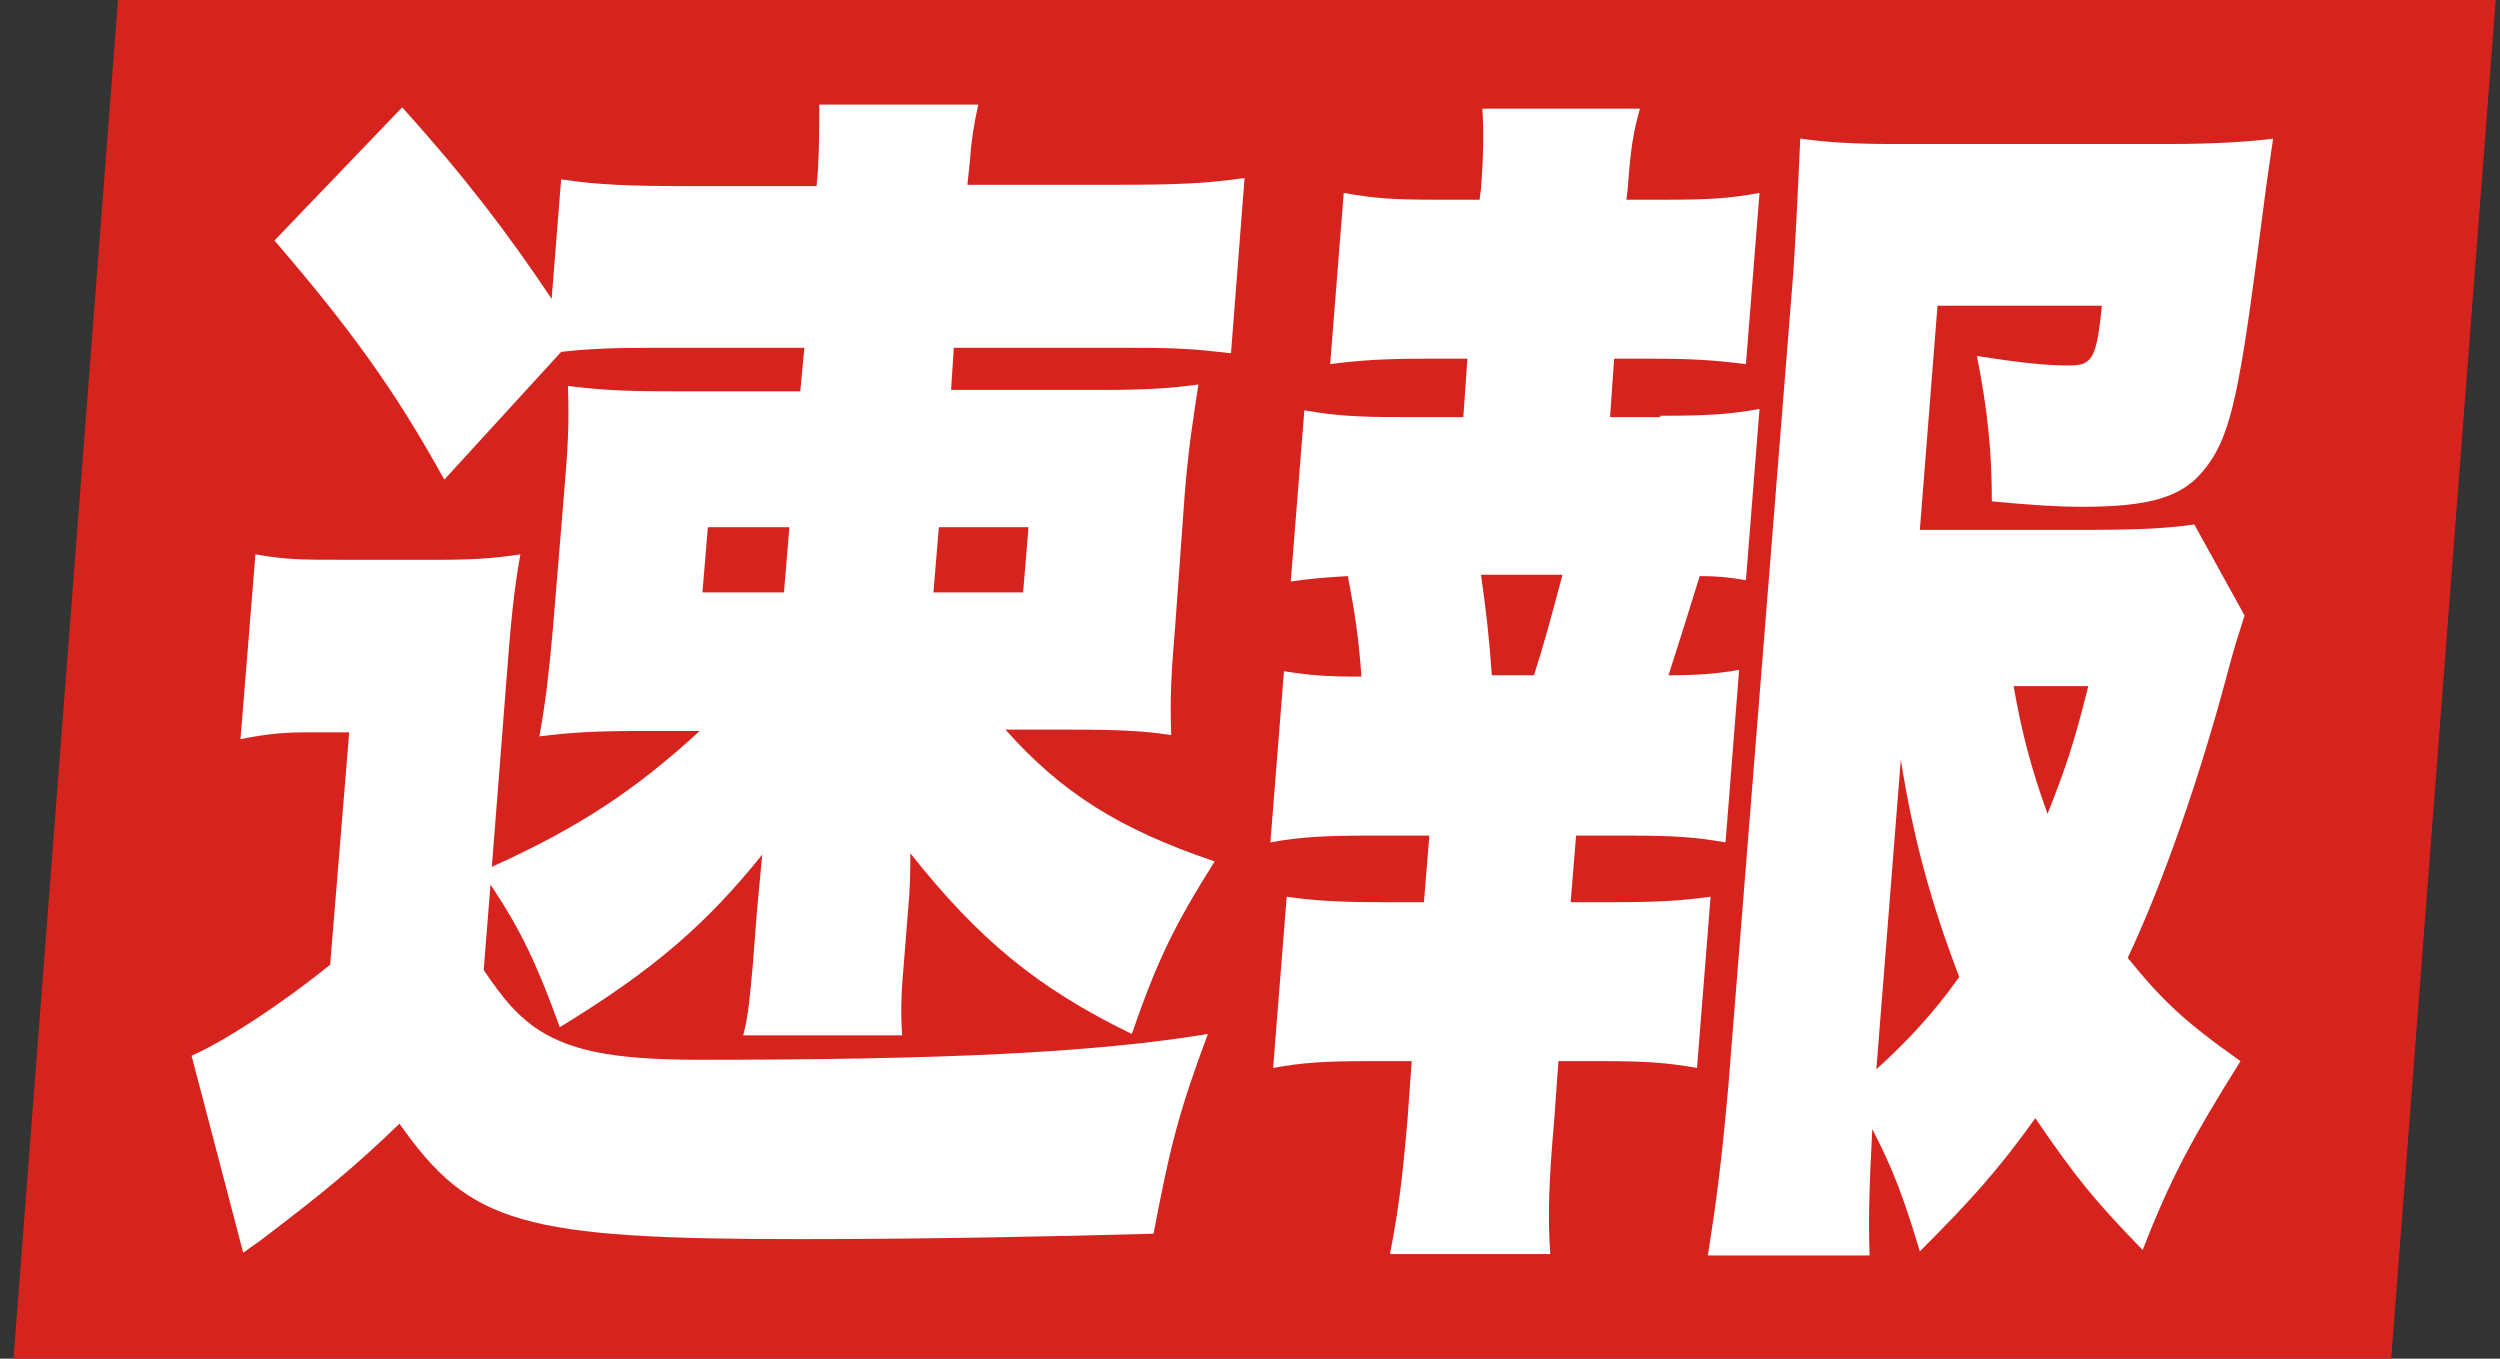
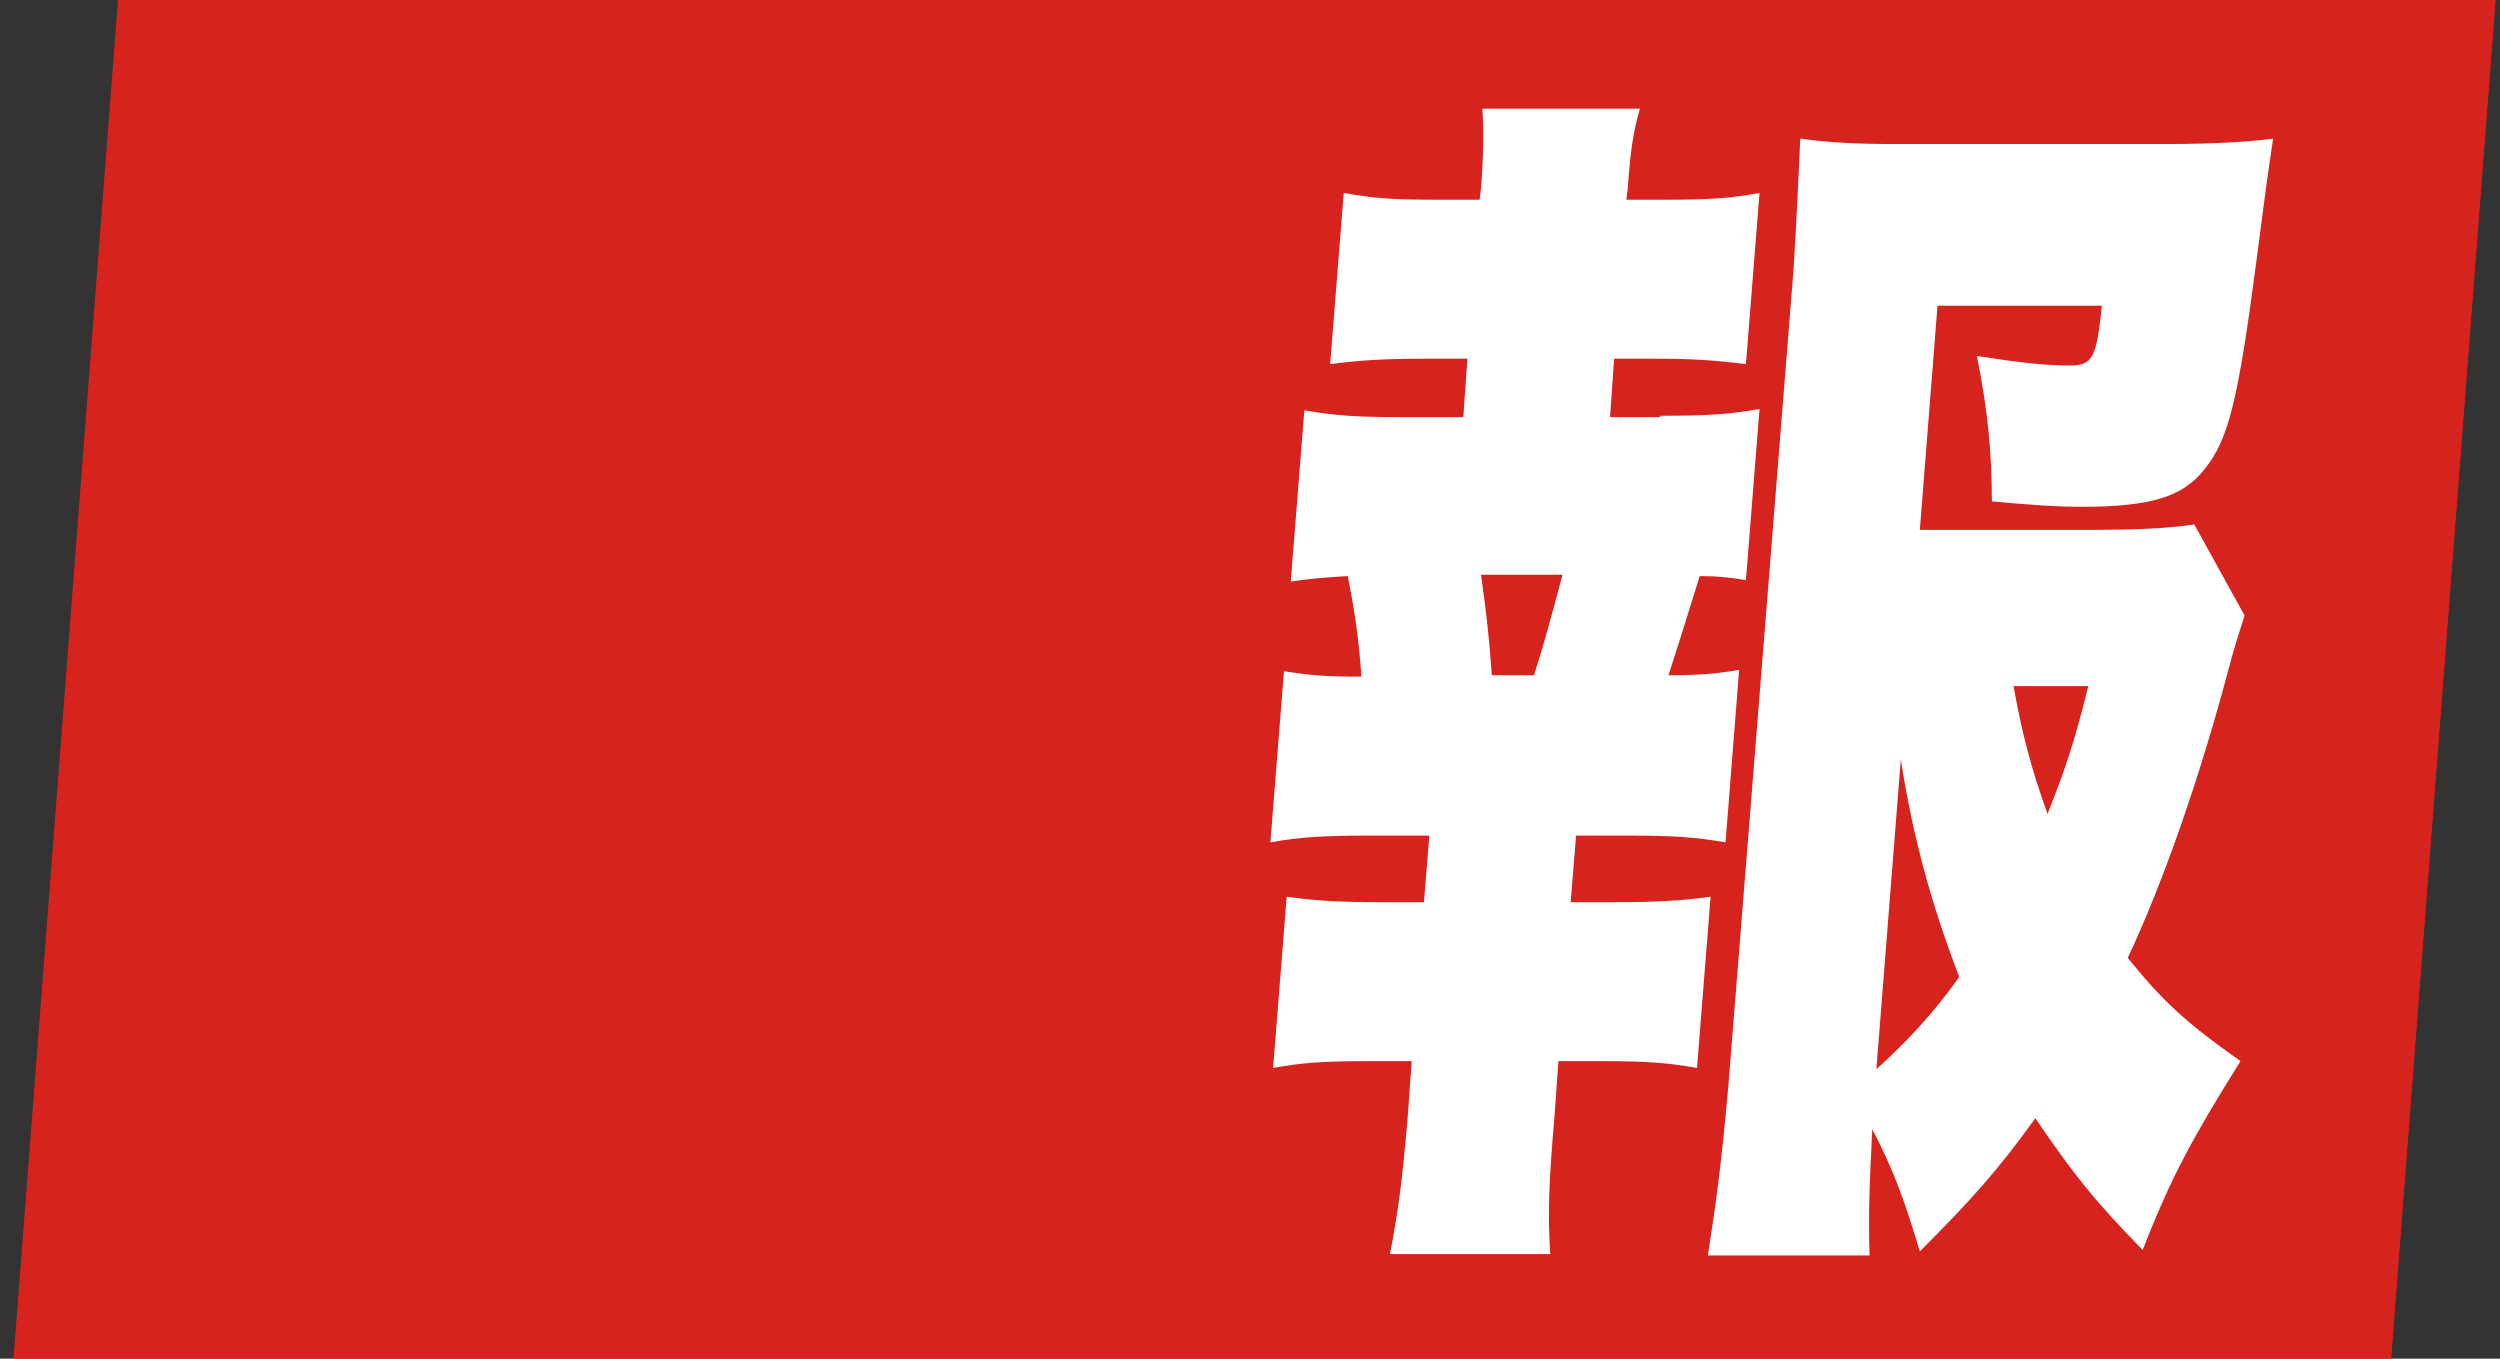
<svg xmlns="http://www.w3.org/2000/svg" version="1.1" id="レイヤー_1" x="0px" y="0px" viewBox="0 0 184 100" style="enable-background:new 0 0 184 100;" xml:space="preserve">
  <rect x="0" y="0" width="184" height="100" fill="#333333" stroke="none" />
  <style type="text/css">
	.st0{fill-rule:evenodd;clip-rule:evenodd;fill:#1C9A55;}
	.st1{fill:#FFFFFF;}
	.st2{fill:#000222;}
	.st3{fill:#1C9A55;}
	.st4{fill:#D7231E;}
</style>
  <polygon class="st4" points="175.8,102.5 0.8,102.5 8.8,-1.5 183.8,-1.5 " />
  <g>
-     <path class="st1" d="M36.2,63.8c6.4-2.9,10.5-5.6,15.3-10h-4.1c-3.7,0-5.3,0.1-7.7,0.4c0.5-2.8,0.7-4.7,1-8l0.8-9.7   c0.3-3.5,0.4-5.3,0.3-8.1c2.3,0.3,4,0.4,7.7,0.4h9.4l0.3-3.2H47.7c-2.9,0-4.7,0.1-6.4,0.3l-8.6,9.4c-3.7-6.7-7-11.2-12.5-17.6   l9.4-9.8c4.6,5.1,7.8,9.3,11,14.1l0.7-8.8c2.6,0.4,5,0.5,9.5,0.5h9.3l0.1-1.2c0.1-1.7,0.1-3.5,0.1-4.8H72c-0.3,1.4-0.5,2.5-0.6,4   l-0.2,1.9h10.9c4.7,0,6.7-0.1,9.5-0.5l-1,12.9c-2.6-0.3-3.7-0.4-7.2-0.4H70.2L70,28.7h10.8c3.4,0,5.2-0.1,7.4-0.4   c-0.4,2.7-0.7,4.4-1,8L86.5,46c-0.3,3.6-0.4,5.4-0.3,8.1c-2-0.3-3.7-0.4-7.5-0.4H74c4.1,4.6,8.3,7.3,15.4,9.7   c-2.9,4.6-4.2,7.2-6.1,12.7C76.3,72.7,72,69.1,67,62.8c0,1.3,0,2.5-0.2,4.6l-0.3,3.8c-0.2,2.2-0.2,3.6-0.1,5H54.7   c0.4-1.5,0.5-3,0.7-5.1l0.3-3.9c0.2-2.1,0.2-2.2,0.4-4.3c-4.1,5.1-8,8.5-14.9,12.7c-1.7-4.7-2.9-7.2-5.1-10.5l-0.5,6.3   c1.5,2.2,2.3,3.1,3.6,4.1c2.5,1.8,5.8,2.5,12.2,2.5c17.8,0,29-0.5,37.5-1.9c-2.2,5.9-2.8,8.4-4,14.7C78,91,67.9,91.2,59,91.2   c-20.6,0-24.4-1.1-29.6-8.5c-3.2,3.1-5.5,5-10.1,8.5c-0.4,0.3-0.7,0.5-1.4,1l-3.8-14.5c2.3-1,6.5-3.7,10.2-6.7l1.4-17.1h-3.2   c-1.5,0-2.8,0.1-4.8,0.5l1.1-13.6c2.3,0.4,3.4,0.4,6.3,0.4h7.3c2.3,0,4-0.1,5.9-0.4c-0.5,2.8-0.7,4.9-1.1,10.2L36.2,63.8z    M52.1,38.8l-0.4,4.8h6l0.4-4.8H52.1z M68.7,43.6h6.6l0.4-4.8h-6.6L68.7,43.6z" />
-     <path class="st1" d="M122.2,30.6c3.4,0,5.1-0.1,7.3-0.5l-1,12.6c-1.2-0.2-2-0.3-3.4-0.3c-1.3,4.2-1.5,4.8-2.3,7.3   c2.1,0,3.5-0.1,5.2-0.4L127,62c-2.3-0.4-3.9-0.5-7.2-0.5H116l-0.4,4.9h3.2c3.1,0,4.9-0.1,7.1-0.4l-1,12.6c-2.3-0.4-3.8-0.5-7-0.5   h-3.2l-0.3,4.2c-0.4,4.6-0.5,7.1-0.3,10h-11.8c0.6-3.1,0.9-5.3,1.3-10l0.3-4.2h-3.2c-3.2,0-4.8,0.1-7,0.5l1-12.6   c2.1,0.3,3.9,0.4,6.9,0.4h3.2l0.4-4.9h-4.5c-3.1,0-5.1,0.1-7.2,0.5l1-12.6c1.9,0.3,3,0.4,5.7,0.4c-0.2-2.9-0.5-4.8-1-7.4   c-1.8,0.1-2.8,0.2-4.2,0.4l1-12.6c2.3,0.4,3.9,0.5,7.2,0.5h4.5l0.3-4.3h-3.1c-2.9,0-4.7,0.1-7,0.4l1-12.6c2.2,0.4,3.6,0.5,6.9,0.5   h3.1l0.1-0.8c0.2-2.5,0.2-4.5,0.1-5.9h11.6c-0.5,1.7-0.7,3.1-0.9,5.9l-0.1,0.8h2.8c3.4,0,4.8-0.1,7-0.5l-1,12.6   c-2.4-0.3-4-0.4-6.9-0.4h-2.8l-0.3,4.3H122.2z M112.9,49.7c0.8-2.5,1.3-4.4,2.1-7.4h-6c0.4,2.8,0.6,4.6,0.8,7.4H112.9z M165.2,45.3   c-0.4,1.3-0.7,2.1-1.3,4.4c-2,7.5-4.7,15.3-7.3,20.8c2.6,3.2,4.2,4.7,8.3,7.6c-3.5,5.6-5.1,8.5-7.2,13.9c-3.5-3.6-4.9-5.3-7.9-9.7   c-2.8,3.9-4.8,6.1-8.5,9.8c-1.2-4-2-6.1-3.5-9c-0.2,4-0.3,6.2-0.2,9.3h-11.9c0.6-3.8,1-6.8,1.5-12.4l4.8-60.1   c0.2-3.1,0.4-7.4,0.5-9.7c2.1,0.3,4.2,0.4,7,0.4h20c3.7,0,6.4-0.2,7.8-0.4c-0.5,3.4-0.5,3.4-1.2,8.8c-1.4,10.7-2.1,13.4-3.9,15.6   c-1.6,2-4,2.7-9,2.7c-1.6,0-3.4-0.1-6.6-0.4c0-3.6-0.3-6.7-1.1-10.7c3.2,0.5,5.1,0.7,6.8,0.7s2-0.5,2.4-4.4h-12.1L141.3,39H153   c4.4,0,6.4-0.1,8.5-0.4L165.2,45.3z M138.1,78.7c2.2-2,4.2-4.1,6.1-6.8c-2-5.2-3.4-10.2-4.3-16L138.1,78.7z M148.2,50.5   c0.6,3.4,1.3,6.1,2.5,9.4c1.3-3.3,1.9-5,3-9.4H148.2z" />
+     <path class="st1" d="M122.2,30.6c3.4,0,5.1-0.1,7.3-0.5l-1,12.6c-1.2-0.2-2-0.3-3.4-0.3c-1.3,4.2-1.5,4.8-2.3,7.3   c2.1,0,3.5-0.1,5.2-0.4L127,62c-2.3-0.4-3.9-0.5-7.2-0.5H116l-0.4,4.9h3.2c3.1,0,4.9-0.1,7.1-0.4l-1,12.6c-2.3-0.4-3.8-0.5-7-0.5   h-3.2l-0.3,4.2c-0.4,4.6-0.5,7.1-0.3,10h-11.8c0.6-3.1,0.9-5.3,1.3-10l0.3-4.2h-3.2c-3.2,0-4.8,0.1-7,0.5l1-12.6   c2.1,0.3,3.9,0.4,6.9,0.4h3.2l0.4-4.9h-4.5c-3.1,0-5.1,0.1-7.2,0.5l1-12.6c1.9,0.3,3,0.4,5.7,0.4c-0.2-2.9-0.5-4.8-1-7.4   c-1.8,0.1-2.8,0.2-4.2,0.4l1-12.6c2.3,0.4,3.9,0.5,7.2,0.5h4.5l0.3-4.3h-3.1c-2.9,0-4.7,0.1-7,0.4l1-12.6c2.2,0.4,3.6,0.5,6.9,0.5   h3.1l0.1-0.8c0.2-2.5,0.2-4.5,0.1-5.9h11.6c-0.5,1.7-0.7,3.1-0.9,5.9l-0.1,0.8h2.8c3.4,0,4.8-0.1,7-0.5l-1,12.6   c-2.4-0.3-4-0.4-6.9-0.4h-2.8l-0.3,4.3H122.2z M112.9,49.7c0.8-2.5,1.3-4.4,2.1-7.4h-6c0.4,2.8,0.6,4.6,0.8,7.4H112.9z M165.2,45.3   c-0.4,1.3-0.7,2.1-1.3,4.4c-2,7.5-4.7,15.3-7.3,20.8c2.6,3.2,4.2,4.7,8.3,7.6c-3.5,5.6-5.1,8.5-7.2,13.9c-3.5-3.6-4.9-5.3-7.9-9.7   c-2.8,3.9-4.8,6.1-8.5,9.8c-1.2-4-2-6.1-3.5-9c-0.2,4-0.3,6.2-0.2,9.3h-11.9c0.6-3.8,1-6.8,1.5-12.4l4.8-60.1   c0.2-3.1,0.4-7.4,0.5-9.7c2.1,0.3,4.2,0.4,7,0.4h20c3.7,0,6.4-0.2,7.8-0.4c-0.5,3.4-0.5,3.4-1.2,8.8c-1.4,10.7-2.1,13.4-3.9,15.6   c-1.6,2-4,2.7-9,2.7c-1.6,0-3.4-0.1-6.6-0.4c0-3.6-0.3-6.7-1.1-10.7c3.2,0.5,5.1,0.7,6.8,0.7s2-0.5,2.4-4.4h-12.1L141.3,39H153   c4.4,0,6.4-0.1,8.5-0.4L165.2,45.3z M138.1,78.7c2.2-2,4.2-4.1,6.1-6.8c-2-5.2-3.4-10.2-4.3-16L138.1,78.7z M148.2,50.5   c0.6,3.4,1.3,6.1,2.5,9.4c1.3-3.3,1.9-5,3-9.4z" />
  </g>
</svg>